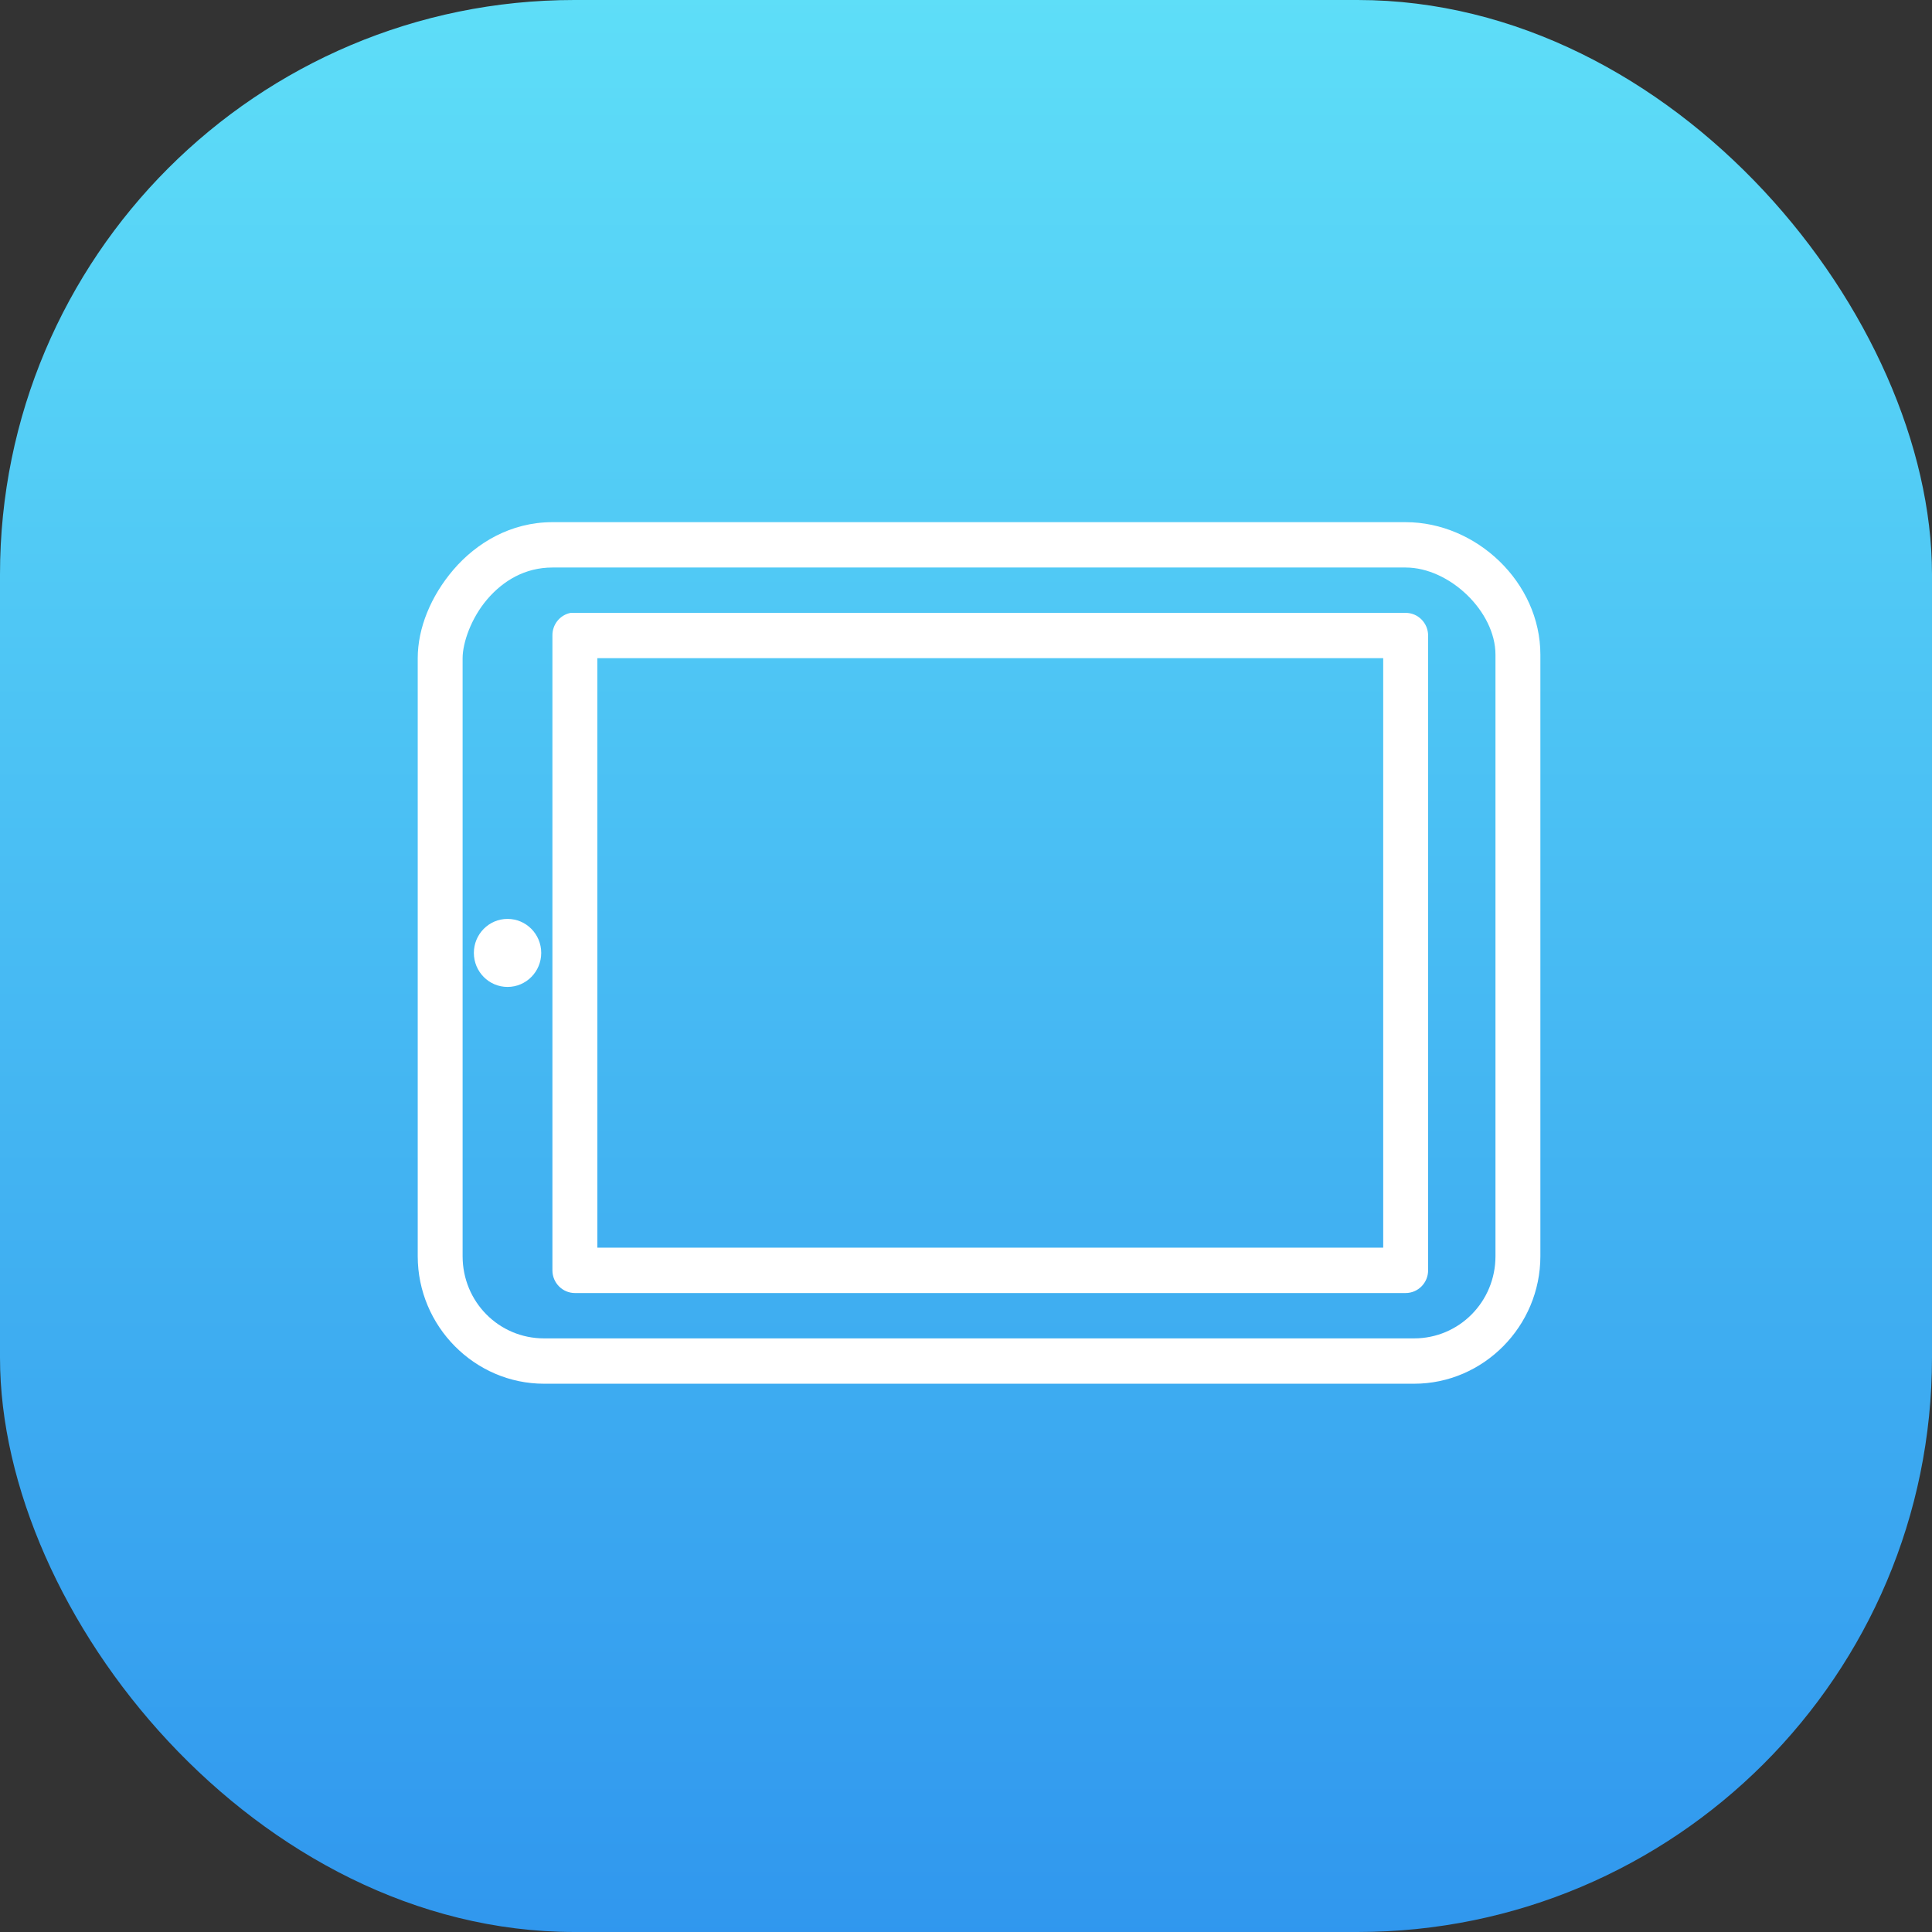
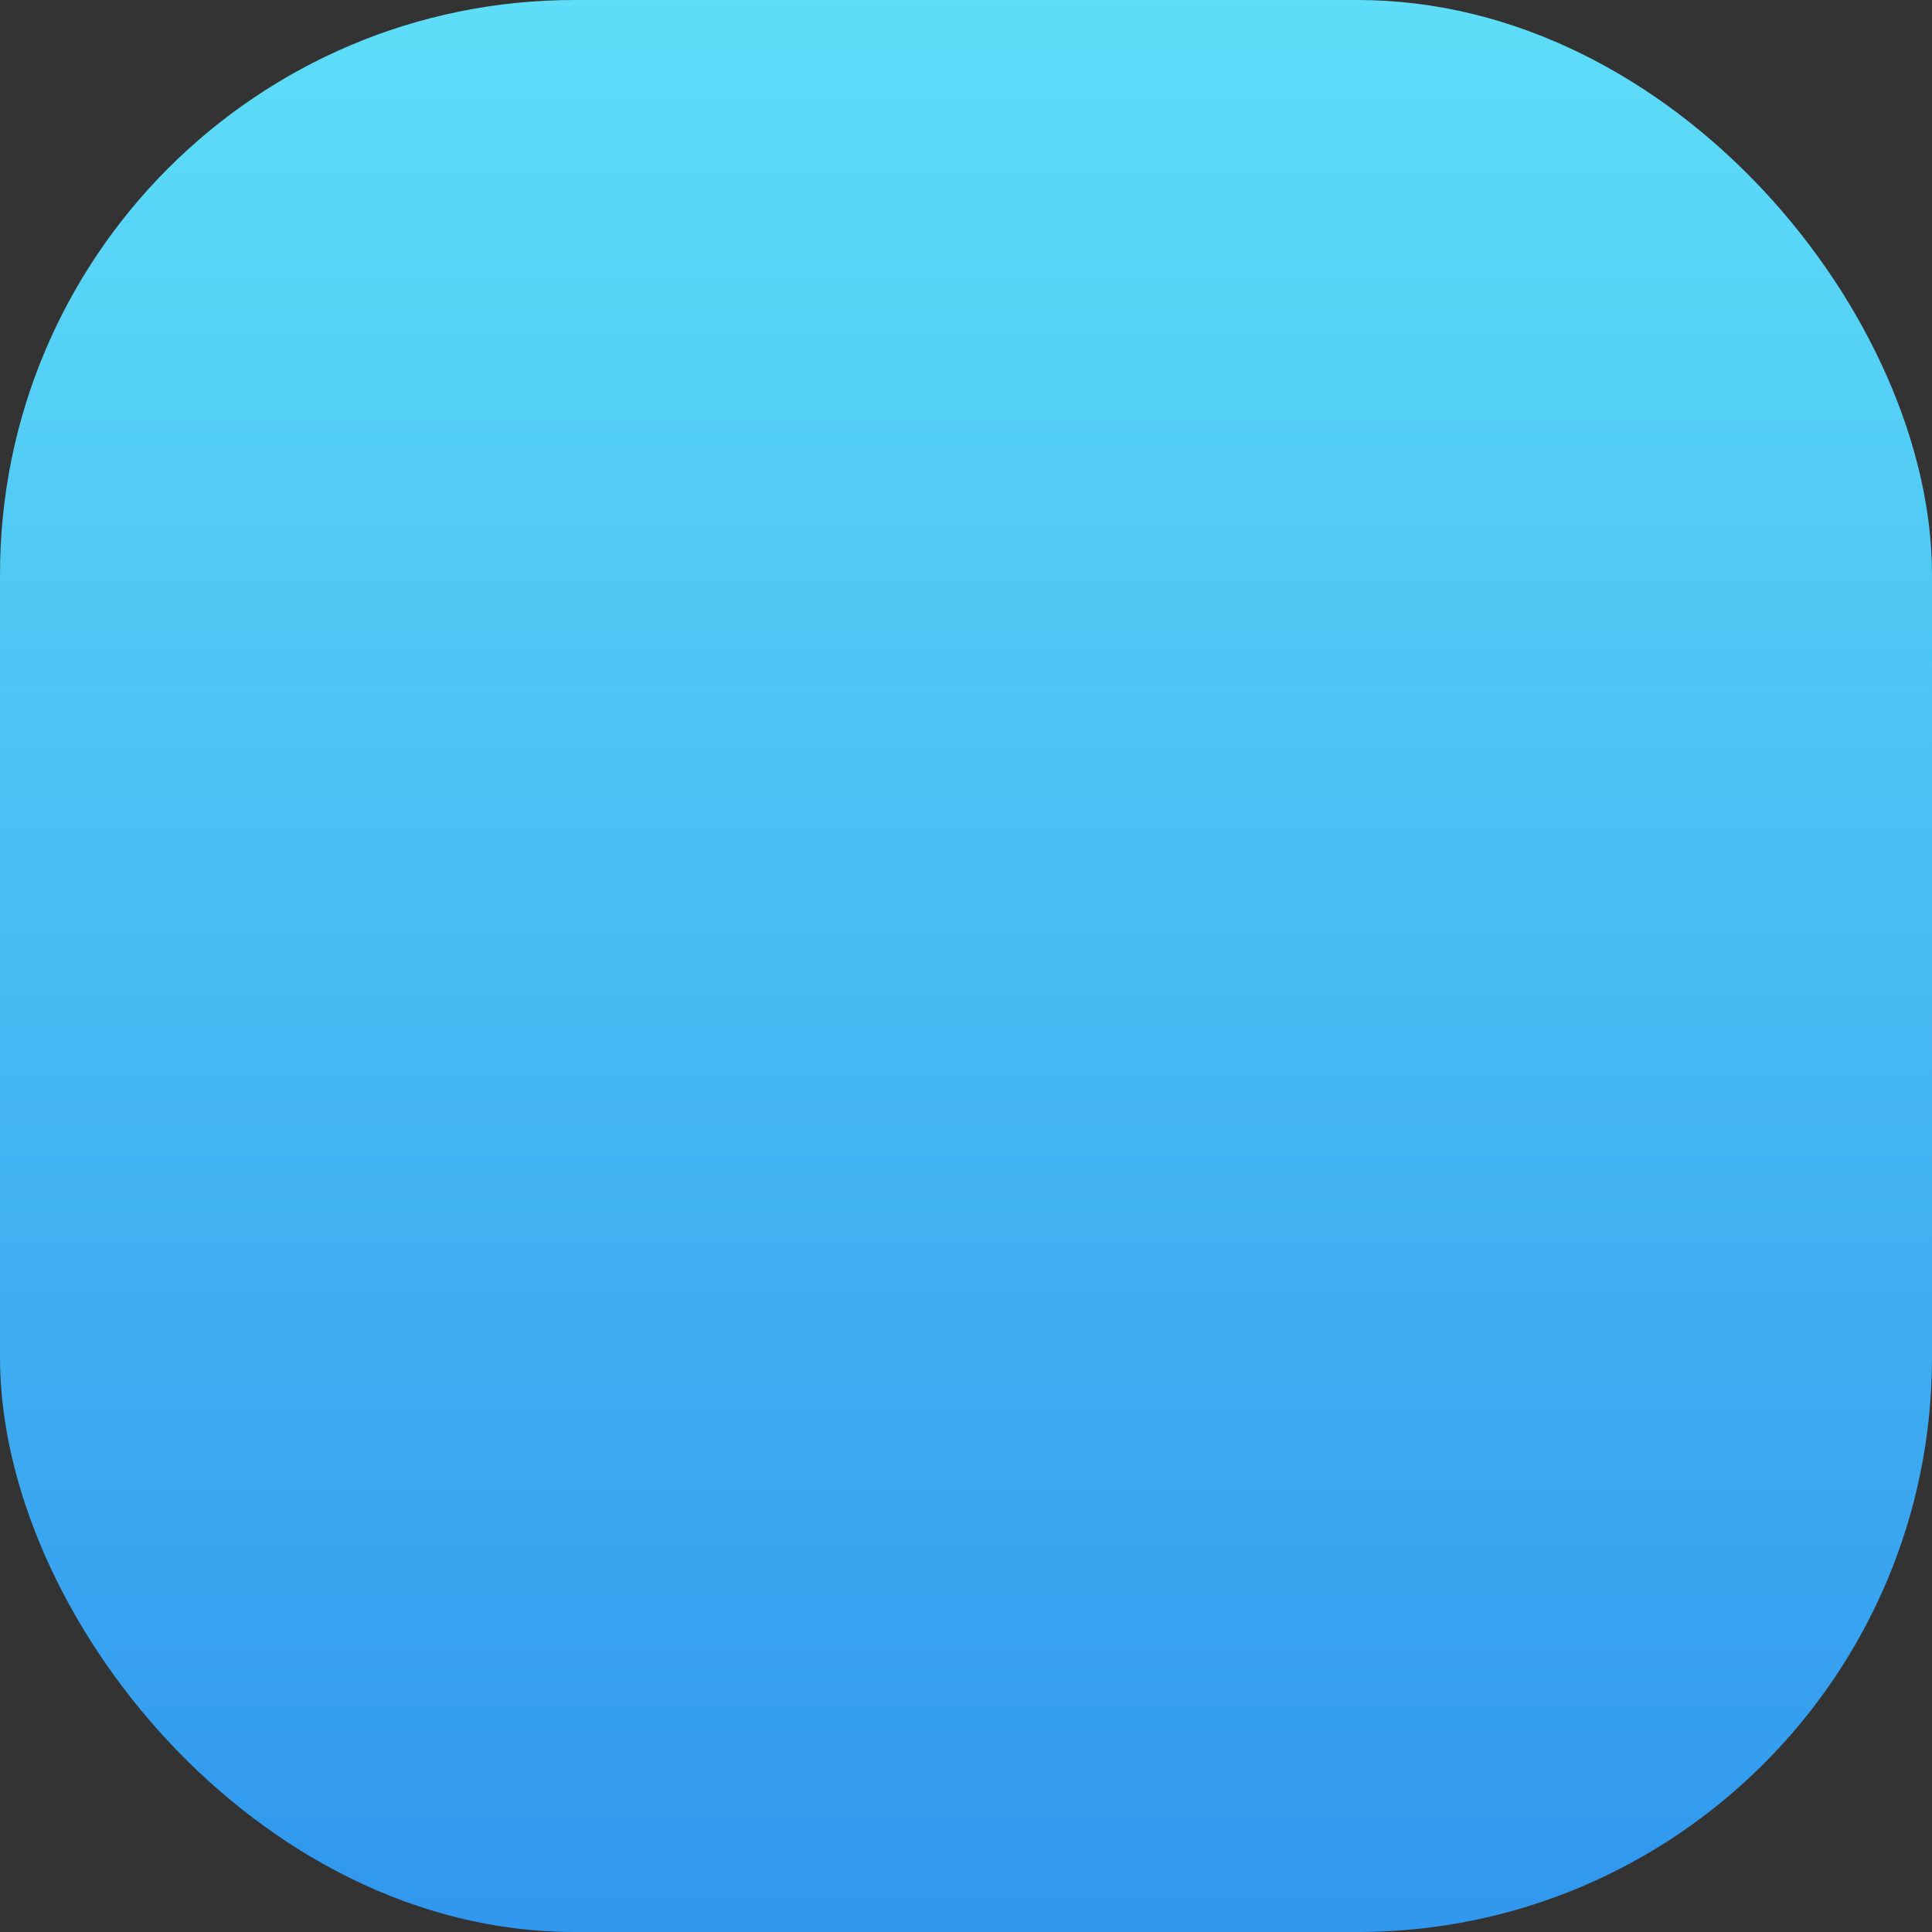
<svg xmlns="http://www.w3.org/2000/svg" width="74" height="74" viewBox="0 0 74 74">
  <rect x="0" y="0" width="74" height="74" fill="#333333" stroke="none" />
  <defs>
    <linearGradient id="046sbtbxpa" x1="50%" x2="50%" y1="0%" y2="100%">
      <stop offset="0%" stop-color="#5EDEF8" />
      <stop offset="100%" stop-color="#3097EE" />
    </linearGradient>
  </defs>
  <g fill="none" fill-rule="evenodd">
    <g>
      <g transform="translate(-231, -780) translate(231, 780)">
        <rect width="74" height="74" fill="url(#046sbtbxpa)" rx="22" />
        <g fill="#FFF" fill-rule="nonzero">
-           <path d="M5.16 0C3.558 0 2.244.8 1.37 1.818.498 2.836 0 4.064 0 5.211v22.904C0 30.798 2.18 33 4.838 33h33.325C40.82 33 43 30.798 43 28.115V5.075C43 2.307 40.548 0 37.84 0H5.16zm0 1.737h32.68c1.676 0 3.44 1.682 3.44 3.338v23.04c0 1.744-1.39 3.148-3.117 3.148H4.837c-1.73 0-3.118-1.4-3.118-3.148V5.211c0-.59.326-1.534.94-2.253.615-.72 1.455-1.221 2.5-1.221zm.699 1.737c-.41.078-.706.444-.7.868v24.316c0 .478.387.868.861.868h31.82c.474 0 .86-.39.86-.868V4.342c0-.478-.386-.868-.86-.868H5.859zM6.88 5.21h30.1v22.578H6.88V5.211zm-3.44 9.986c-.712 0-1.29.584-1.29 1.303 0 .72.578 1.303 1.29 1.303.712 0 1.29-.584 1.29-1.303 0-.72-.578-1.303-1.29-1.303z" transform="translate(16, 20)" />
-         </g>
+           </g>
      </g>
    </g>
  </g>
</svg>